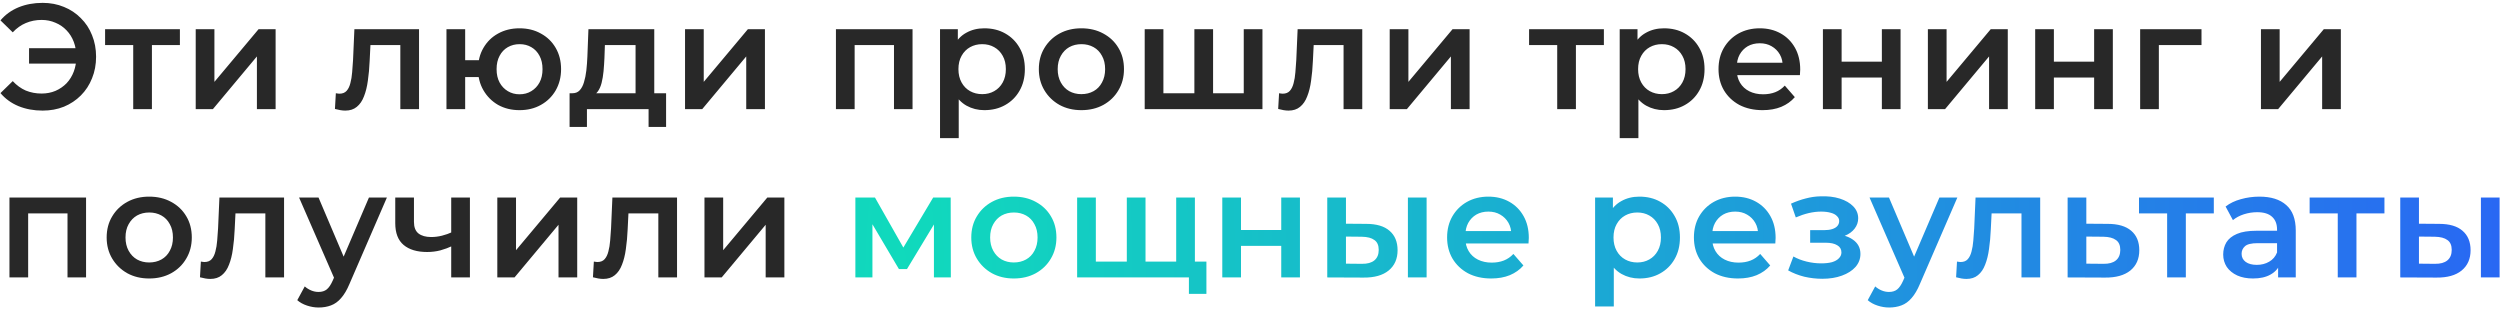
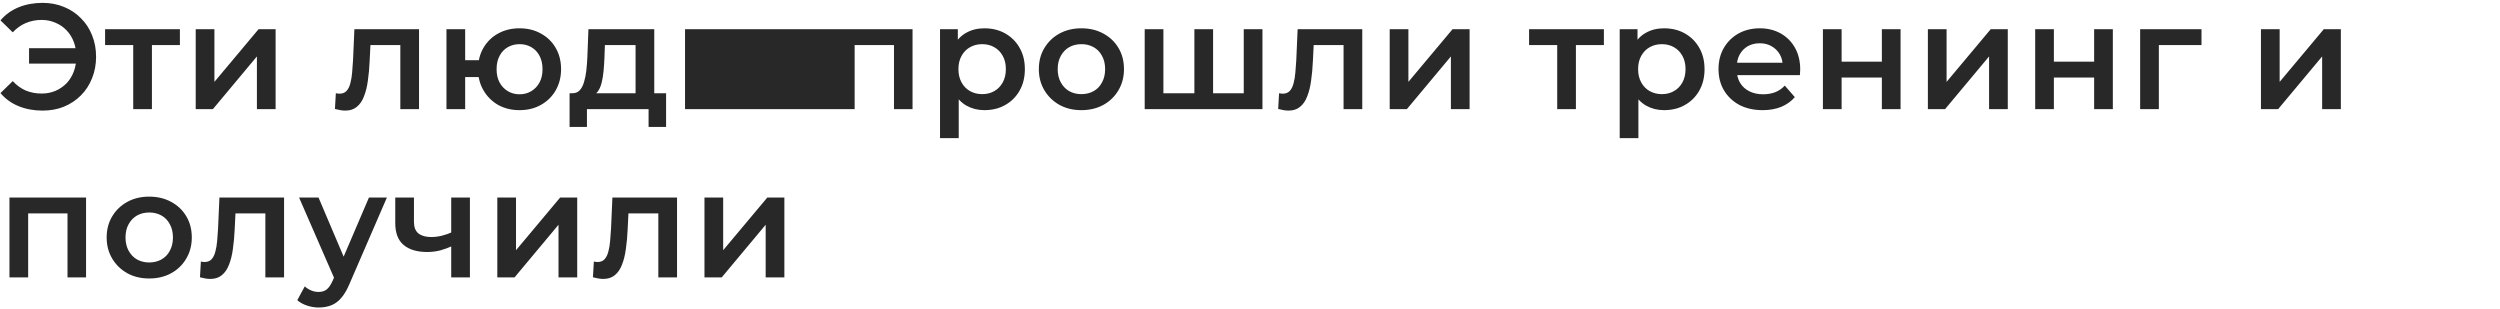
<svg xmlns="http://www.w3.org/2000/svg" width="802" height="99" viewBox="0 0 802 99" fill="none">
-   <path d="M9.32 20.408V15.464H26.648V20.408H9.32ZM13.688 0.92C16.152 0.92 18.424 1.352 20.504 2.216C22.584 3.048 24.392 4.248 25.928 5.816C27.496 7.352 28.696 9.176 29.528 11.288C30.392 13.4 30.824 15.704 30.824 18.2C30.824 20.696 30.392 23 29.528 25.112C28.696 27.224 27.496 29.064 25.928 30.632C24.392 32.168 22.584 33.368 20.504 34.232C18.424 35.064 16.152 35.48 13.688 35.48C10.84 35.48 8.248 35 5.912 34.04C3.608 33.08 1.688 31.688 0.152 29.864L4.088 26.024C5.336 27.368 6.728 28.376 8.264 29.048C9.832 29.688 11.528 30.008 13.352 30.008C14.952 30.008 16.44 29.72 17.816 29.144C19.192 28.536 20.376 27.72 21.368 26.696C22.36 25.64 23.128 24.392 23.672 22.952C24.216 21.512 24.488 19.928 24.488 18.2C24.488 16.472 24.216 14.888 23.672 13.448C23.128 12.008 22.36 10.776 21.368 9.752C20.376 8.696 19.192 7.88 17.816 7.304C16.44 6.696 14.952 6.392 13.352 6.392C11.528 6.392 9.832 6.728 8.264 7.4C6.728 8.04 5.336 9.032 4.088 10.376L0.152 6.536C1.688 4.712 3.608 3.32 5.912 2.36C8.248 1.4 10.84 0.92 13.688 0.92ZM42.736 35V13.016L44.128 14.456H33.712V9.368H57.712V14.456H47.344L48.736 13.016V35H42.736ZM62.785 35V9.368H68.784V26.264L82.945 9.368H88.416V35H82.416V18.104L68.305 35H62.785ZM107.449 34.952L107.737 29.912C107.961 29.944 108.169 29.976 108.361 30.008C108.553 30.04 108.729 30.056 108.889 30.056C109.881 30.056 110.649 29.752 111.193 29.144C111.737 28.536 112.137 27.72 112.393 26.696C112.681 25.64 112.873 24.472 112.969 23.192C113.097 21.88 113.193 20.568 113.257 19.256L113.689 9.368H134.425V35H128.425V12.824L129.817 14.456H117.625L118.921 12.776L118.585 19.544C118.489 21.816 118.297 23.928 118.009 25.88C117.753 27.8 117.337 29.48 116.761 30.92C116.217 32.36 115.449 33.48 114.457 34.28C113.497 35.08 112.265 35.48 110.761 35.48C110.281 35.48 109.753 35.432 109.177 35.336C108.633 35.24 108.057 35.112 107.449 34.952ZM143.226 35V9.368H149.226V19.304H156.858V24.728H149.226V35H143.226ZM166.65 35.336C164.09 35.336 161.802 34.776 159.786 33.656C157.802 32.504 156.234 30.936 155.082 28.952C153.93 26.968 153.354 24.712 153.354 22.184C153.354 19.624 153.93 17.352 155.082 15.368C156.234 13.384 157.802 11.848 159.786 10.76C161.802 9.64 164.09 9.08 166.65 9.08C169.242 9.08 171.53 9.64 173.514 10.76C175.53 11.848 177.114 13.384 178.266 15.368C179.418 17.352 179.994 19.624 179.994 22.184C179.994 24.712 179.418 26.984 178.266 29C177.114 30.984 175.53 32.536 173.514 33.656C171.53 34.776 169.242 35.336 166.65 35.336ZM166.65 30.248C168.09 30.248 169.354 29.912 170.442 29.24C171.562 28.568 172.442 27.64 173.082 26.456C173.722 25.272 174.042 23.848 174.042 22.184C174.042 20.52 173.722 19.096 173.082 17.912C172.442 16.696 171.562 15.768 170.442 15.128C169.354 14.488 168.106 14.168 166.698 14.168C165.29 14.168 164.026 14.488 162.906 15.128C161.786 15.768 160.906 16.696 160.266 17.912C159.626 19.096 159.306 20.52 159.306 22.184C159.306 23.848 159.626 25.272 160.266 26.456C160.906 27.64 161.786 28.568 162.906 29.24C164.026 29.912 165.274 30.248 166.65 30.248ZM203.889 32.216V14.456H194.049L193.905 18.584C193.841 20.056 193.745 21.48 193.617 22.856C193.489 24.2 193.281 25.448 192.993 26.6C192.705 27.72 192.289 28.648 191.745 29.384C191.201 30.12 190.481 30.6 189.585 30.824L183.633 29.912C184.593 29.912 185.361 29.608 185.937 29C186.545 28.36 187.009 27.496 187.329 26.408C187.681 25.288 187.937 24.024 188.097 22.616C188.257 21.176 188.369 19.688 188.433 18.152L188.769 9.368H209.889V32.216H203.889ZM182.721 40.712V29.912H213.681V40.712H208.065V35H188.289V40.712H182.721ZM219.759 35V9.368H225.759V26.264L239.919 9.368H245.391V35H239.391V18.104L225.279 35H219.759ZM268.168 35V9.368H292.744V35H286.792V13.064L288.184 14.456H272.776L274.168 13.064V35H268.168ZM315.768 35.336C313.688 35.336 311.784 34.856 310.056 33.896C308.36 32.936 307 31.496 305.976 29.576C304.984 27.624 304.488 25.16 304.488 22.184C304.488 19.176 304.968 16.712 305.928 14.792C306.92 12.872 308.264 11.448 309.96 10.52C311.656 9.56 313.592 9.08 315.768 9.08C318.296 9.08 320.52 9.624 322.44 10.712C324.392 11.8 325.928 13.32 327.048 15.272C328.2 17.224 328.776 19.528 328.776 22.184C328.776 24.84 328.2 27.16 327.048 29.144C325.928 31.096 324.392 32.616 322.44 33.704C320.52 34.792 318.296 35.336 315.768 35.336ZM301.56 44.312V9.368H307.272V15.416L307.08 22.232L307.56 29.048V44.312H301.56ZM315.096 30.2C316.536 30.2 317.816 29.88 318.936 29.24C320.088 28.6 321 27.672 321.672 26.456C322.344 25.24 322.68 23.816 322.68 22.184C322.68 20.52 322.344 19.096 321.672 17.912C321 16.696 320.088 15.768 318.936 15.128C317.816 14.488 316.536 14.168 315.096 14.168C313.656 14.168 312.36 14.488 311.208 15.128C310.056 15.768 309.144 16.696 308.472 17.912C307.8 19.096 307.464 20.52 307.464 22.184C307.464 23.816 307.8 25.24 308.472 26.456C309.144 27.672 310.056 28.6 311.208 29.24C312.36 29.88 313.656 30.2 315.096 30.2ZM346.892 35.336C344.268 35.336 341.932 34.776 339.884 33.656C337.836 32.504 336.22 30.936 335.036 28.952C333.852 26.968 333.26 24.712 333.26 22.184C333.26 19.624 333.852 17.368 335.036 15.416C336.22 13.432 337.836 11.88 339.884 10.76C341.932 9.64 344.268 9.08 346.892 9.08C349.548 9.08 351.9 9.64 353.948 10.76C356.028 11.88 357.644 13.416 358.796 15.368C359.98 17.32 360.572 19.592 360.572 22.184C360.572 24.712 359.98 26.968 358.796 28.952C357.644 30.936 356.028 32.504 353.948 33.656C351.9 34.776 349.548 35.336 346.892 35.336ZM346.892 30.2C348.364 30.2 349.676 29.88 350.828 29.24C351.98 28.6 352.876 27.672 353.516 26.456C354.188 25.24 354.524 23.816 354.524 22.184C354.524 20.52 354.188 19.096 353.516 17.912C352.876 16.696 351.98 15.768 350.828 15.128C349.676 14.488 348.38 14.168 346.94 14.168C345.468 14.168 344.156 14.488 343.004 15.128C341.884 15.768 340.988 16.696 340.316 17.912C339.644 19.096 339.308 20.52 339.308 22.184C339.308 23.816 339.644 25.24 340.316 26.456C340.988 27.672 341.884 28.6 343.004 29.24C344.156 29.88 345.452 30.2 346.892 30.2ZM384.451 29.912L383.155 31.352V9.368H389.155V31.352L387.715 29.912H400.387L398.995 31.352V9.368H404.995V35H367.219V9.368H373.219V31.352L371.827 29.912H384.451ZM410.039 34.952L410.327 29.912C410.551 29.944 410.759 29.976 410.951 30.008C411.143 30.04 411.319 30.056 411.479 30.056C412.471 30.056 413.239 29.752 413.783 29.144C414.327 28.536 414.727 27.72 414.983 26.696C415.271 25.64 415.463 24.472 415.559 23.192C415.687 21.88 415.783 20.568 415.847 19.256L416.279 9.368H437.015V35H431.015V12.824L432.407 14.456H420.215L421.511 12.776L421.175 19.544C421.079 21.816 420.887 23.928 420.599 25.88C420.343 27.8 419.927 29.48 419.351 30.92C418.807 32.36 418.039 33.48 417.047 34.28C416.087 35.08 414.855 35.48 413.351 35.48C412.871 35.48 412.343 35.432 411.767 35.336C411.223 35.24 410.647 35.112 410.039 34.952ZM445.815 35V9.368H451.815V26.264L465.975 9.368H471.447V35H465.447V18.104L451.335 35H445.815ZM499.552 35V13.016L500.944 14.456H490.528V9.368H514.528V14.456H504.16L505.552 13.016V35H499.552ZM533.808 35.336C531.728 35.336 529.824 34.856 528.096 33.896C526.4 32.936 525.04 31.496 524.016 29.576C523.024 27.624 522.528 25.16 522.528 22.184C522.528 19.176 523.008 16.712 523.968 14.792C524.96 12.872 526.304 11.448 528 10.52C529.696 9.56 531.632 9.08 533.808 9.08C536.336 9.08 538.56 9.624 540.48 10.712C542.432 11.8 543.968 13.32 545.088 15.272C546.24 17.224 546.816 19.528 546.816 22.184C546.816 24.84 546.24 27.16 545.088 29.144C543.968 31.096 542.432 32.616 540.48 33.704C538.56 34.792 536.336 35.336 533.808 35.336ZM519.6 44.312V9.368H525.312V15.416L525.12 22.232L525.6 29.048V44.312H519.6ZM533.136 30.2C534.576 30.2 535.856 29.88 536.976 29.24C538.128 28.6 539.04 27.672 539.712 26.456C540.384 25.24 540.72 23.816 540.72 22.184C540.72 20.52 540.384 19.096 539.712 17.912C539.04 16.696 538.128 15.768 536.976 15.128C535.856 14.488 534.576 14.168 533.136 14.168C531.696 14.168 530.4 14.488 529.248 15.128C528.096 15.768 527.184 16.696 526.512 17.912C525.84 19.096 525.504 20.52 525.504 22.184C525.504 23.816 525.84 25.24 526.512 26.456C527.184 27.672 528.096 28.6 529.248 29.24C530.4 29.88 531.696 30.2 533.136 30.2ZM565.46 35.336C562.612 35.336 560.116 34.776 557.972 33.656C555.86 32.504 554.212 30.936 553.028 28.952C551.876 26.968 551.3 24.712 551.3 22.184C551.3 19.624 551.86 17.368 552.98 15.416C554.132 13.432 555.7 11.88 557.684 10.76C559.7 9.64 561.988 9.08 564.548 9.08C567.044 9.08 569.268 9.624 571.22 10.712C573.172 11.8 574.708 13.336 575.828 15.32C576.948 17.304 577.508 19.64 577.508 22.328C577.508 22.584 577.492 22.872 577.46 23.192C577.46 23.512 577.444 23.816 577.412 24.104H556.052V20.12H574.244L571.892 21.368C571.924 19.896 571.62 18.6 570.98 17.48C570.34 16.36 569.46 15.48 568.34 14.84C567.252 14.2 565.988 13.88 564.548 13.88C563.076 13.88 561.78 14.2 560.66 14.84C559.572 15.48 558.708 16.376 558.068 17.528C557.46 18.648 557.156 19.976 557.156 21.512V22.472C557.156 24.008 557.508 25.368 558.212 26.552C558.916 27.736 559.908 28.648 561.188 29.288C562.468 29.928 563.94 30.248 565.604 30.248C567.044 30.248 568.34 30.024 569.492 29.576C570.644 29.128 571.668 28.424 572.564 27.464L575.78 31.16C574.628 32.504 573.172 33.544 571.412 34.28C569.684 34.984 567.7 35.336 565.46 35.336ZM584.79 35V9.368H590.79V19.784H603.702V9.368H609.702V35H603.702V24.872H590.79V35H584.79ZM618.463 35V9.368H624.463V26.264L638.623 9.368H644.095V35H638.095V18.104L623.983 35H618.463ZM652.886 35V9.368H658.886V19.784H671.798V9.368H677.798V35H671.798V24.872H658.886V35H652.886ZM686.56 35V9.368H706.24V14.456H691.168L692.56 13.112V35H686.56ZM725.312 35V9.368H731.312V26.264L745.472 9.368H750.944V35H744.944V18.104L730.832 35H725.312ZM3.032 89V63.368H27.608V89H21.656V67.064L23.048 68.456H7.64L9.032 67.064V89H3.032ZM47.848 89.336C45.224 89.336 42.888 88.776 40.84 87.656C38.792 86.504 37.176 84.936 35.992 82.952C34.808 80.968 34.216 78.712 34.216 76.184C34.216 73.624 34.808 71.368 35.992 69.416C37.176 67.432 38.792 65.88 40.84 64.76C42.888 63.64 45.224 63.08 47.848 63.08C50.504 63.08 52.856 63.64 54.904 64.76C56.984 65.88 58.6 67.416 59.752 69.368C60.936 71.32 61.528 73.592 61.528 76.184C61.528 78.712 60.936 80.968 59.752 82.952C58.6 84.936 56.984 86.504 54.904 87.656C52.856 88.776 50.504 89.336 47.848 89.336ZM47.848 84.2C49.32 84.2 50.632 83.88 51.784 83.24C52.936 82.6 53.832 81.672 54.472 80.456C55.144 79.24 55.48 77.816 55.48 76.184C55.48 74.52 55.144 73.096 54.472 71.912C53.832 70.696 52.936 69.768 51.784 69.128C50.632 68.488 49.336 68.168 47.896 68.168C46.424 68.168 45.112 68.488 43.96 69.128C42.84 69.768 41.944 70.696 41.272 71.912C40.6 73.096 40.264 74.52 40.264 76.184C40.264 77.816 40.6 79.24 41.272 80.456C41.944 81.672 42.84 82.6 43.96 83.24C45.112 83.88 46.408 84.2 47.848 84.2ZM64.15 88.952L64.438 83.912C64.662 83.944 64.87 83.976 65.062 84.008C65.254 84.04 65.43 84.056 65.59 84.056C66.582 84.056 67.35 83.752 67.894 83.144C68.438 82.536 68.838 81.72 69.094 80.696C69.382 79.64 69.574 78.472 69.67 77.192C69.798 75.88 69.894 74.568 69.958 73.256L70.39 63.368H91.126V89H85.126V66.824L86.518 68.456H74.326L75.622 66.776L75.286 73.544C75.19 75.816 74.998 77.928 74.71 79.88C74.454 81.8 74.038 83.48 73.462 84.92C72.918 86.36 72.15 87.48 71.158 88.28C70.198 89.08 68.966 89.48 67.462 89.48C66.982 89.48 66.454 89.432 65.878 89.336C65.334 89.24 64.758 89.112 64.15 88.952ZM102.23 98.648C100.982 98.648 99.734 98.44 98.486 98.024C97.238 97.608 96.198 97.032 95.366 96.296L97.766 91.88C98.374 92.424 99.062 92.856 99.83 93.176C100.598 93.496 101.382 93.656 102.182 93.656C103.27 93.656 104.15 93.384 104.822 92.84C105.494 92.296 106.118 91.384 106.694 90.104L108.182 86.744L108.662 86.024L118.358 63.368H124.118L112.118 91.064C111.318 92.984 110.422 94.504 109.43 95.624C108.47 96.744 107.382 97.528 106.166 97.976C104.982 98.424 103.67 98.648 102.23 98.648ZM107.51 89.912L95.942 63.368H102.182L111.59 85.496L107.51 89.912ZM145.182 78.872C143.966 79.448 142.67 79.928 141.294 80.312C139.95 80.664 138.526 80.84 137.022 80.84C133.79 80.84 131.278 80.088 129.486 78.584C127.694 77.08 126.798 74.744 126.798 71.576V63.368H132.798V71.192C132.798 72.888 133.278 74.12 134.238 74.888C135.23 75.656 136.59 76.04 138.318 76.04C139.47 76.04 140.622 75.896 141.774 75.608C142.926 75.32 144.062 74.92 145.182 74.408V78.872ZM144.75 89V63.368H150.75V89H144.75ZM159.538 89V63.368H165.538V80.264L179.698 63.368H185.17V89H179.17V72.104L165.058 89H159.538ZM190.217 88.952L190.505 83.912C190.729 83.944 190.937 83.976 191.129 84.008C191.321 84.04 191.497 84.056 191.657 84.056C192.649 84.056 193.417 83.752 193.961 83.144C194.505 82.536 194.905 81.72 195.161 80.696C195.449 79.64 195.641 78.472 195.737 77.192C195.865 75.88 195.961 74.568 196.025 73.256L196.457 63.368H217.193V89H211.193V66.824L212.585 68.456H200.393L201.689 66.776L201.353 73.544C201.257 75.816 201.065 77.928 200.777 79.88C200.521 81.8 200.105 83.48 199.529 84.92C198.985 86.36 198.217 87.48 197.225 88.28C196.265 89.08 195.033 89.48 193.529 89.48C193.049 89.48 192.521 89.432 191.945 89.336C191.401 89.24 190.825 89.112 190.217 88.952ZM225.994 89V63.368H231.994V80.264L246.154 63.368H251.626V89H245.626V72.104L231.514 89H225.994Z" fill="#282828" />
-   <path d="M274.403 89V63.368H280.691L291.011 81.56H288.515L299.363 63.368H304.979L305.027 89H299.603V69.8L300.563 70.424L290.963 86.312H288.371L278.723 69.992L279.875 69.704V89H274.403ZM325.219 89.336C322.595 89.336 320.259 88.776 318.211 87.656C316.163 86.504 314.547 84.936 313.363 82.952C312.179 80.968 311.587 78.712 311.587 76.184C311.587 73.624 312.179 71.368 313.363 69.416C314.547 67.432 316.163 65.88 318.211 64.76C320.259 63.64 322.595 63.08 325.219 63.08C327.875 63.08 330.227 63.64 332.275 64.76C334.355 65.88 335.971 67.416 337.123 69.368C338.307 71.32 338.899 73.592 338.899 76.184C338.899 78.712 338.307 80.968 337.123 82.952C335.971 84.936 334.355 86.504 332.275 87.656C330.227 88.776 327.875 89.336 325.219 89.336ZM325.219 84.2C326.691 84.2 328.003 83.88 329.155 83.24C330.307 82.6 331.203 81.672 331.843 80.456C332.515 79.24 332.851 77.816 332.851 76.184C332.851 74.52 332.515 73.096 331.843 71.912C331.203 70.696 330.307 69.768 329.155 69.128C328.003 68.488 326.707 68.168 325.267 68.168C323.795 68.168 322.483 68.488 321.331 69.128C320.211 69.768 319.315 70.696 318.643 71.912C317.971 73.096 317.635 74.52 317.635 76.184C317.635 77.816 317.971 79.24 318.643 80.456C319.315 81.672 320.211 82.6 321.331 83.24C322.483 83.88 323.779 84.2 325.219 84.2ZM362.778 83.912L361.482 85.352V63.368H367.482V85.352L366.042 83.912H378.714L377.322 85.352V63.368H383.322V89H345.546V63.368H351.546V85.352L350.154 83.912H362.778ZM381.402 94.28V87.512L382.794 89H377.13V83.912H387.018V94.28H381.402ZM392.11 89V63.368H398.11V73.784H411.022V63.368H417.022V89H411.022V78.872H398.11V89H392.11ZM451.655 89V63.368H457.655V89H451.655ZM438.263 71.816C441.559 71.816 444.055 72.552 445.751 74.024C447.479 75.496 448.343 77.576 448.343 80.264C448.343 83.048 447.383 85.224 445.463 86.792C443.575 88.328 440.887 89.08 437.399 89.048L425.783 89V63.368H431.783V71.768L438.263 71.816ZM436.871 84.632C438.631 84.664 439.975 84.296 440.903 83.528C441.831 82.76 442.295 81.64 442.295 80.168C442.295 78.696 441.831 77.64 440.903 77C440.007 76.328 438.663 75.976 436.871 75.944L431.783 75.896V84.584L436.871 84.632ZM478.392 89.336C475.544 89.336 473.048 88.776 470.904 87.656C468.792 86.504 467.144 84.936 465.96 82.952C464.808 80.968 464.232 78.712 464.232 76.184C464.232 73.624 464.792 71.368 465.912 69.416C467.064 67.432 468.632 65.88 470.616 64.76C472.632 63.64 474.92 63.08 477.48 63.08C479.976 63.08 482.2 63.624 484.152 64.712C486.104 65.8 487.64 67.336 488.76 69.32C489.88 71.304 490.44 73.64 490.44 76.328C490.44 76.584 490.424 76.872 490.392 77.192C490.392 77.512 490.376 77.816 490.344 78.104H468.984V74.12H487.176L484.824 75.368C484.856 73.896 484.552 72.6 483.912 71.48C483.272 70.36 482.392 69.48 481.272 68.84C480.184 68.2 478.92 67.88 477.48 67.88C476.008 67.88 474.712 68.2 473.592 68.84C472.504 69.48 471.64 70.376 471 71.528C470.392 72.648 470.088 73.976 470.088 75.512V76.472C470.088 78.008 470.44 79.368 471.144 80.552C471.848 81.736 472.84 82.648 474.12 83.288C475.4 83.928 476.872 84.248 478.536 84.248C479.976 84.248 481.272 84.024 482.424 83.576C483.576 83.128 484.6 82.424 485.496 81.464L488.712 85.16C487.56 86.504 486.104 87.544 484.344 88.28C482.616 88.984 480.632 89.336 478.392 89.336ZM525.916 89.336C523.836 89.336 521.932 88.856 520.204 87.896C518.508 86.936 517.148 85.496 516.124 83.576C515.132 81.624 514.636 79.16 514.636 76.184C514.636 73.176 515.116 70.712 516.076 68.792C517.068 66.872 518.412 65.448 520.108 64.52C521.804 63.56 523.74 63.08 525.916 63.08C528.444 63.08 530.668 63.624 532.588 64.712C534.54 65.8 536.076 67.32 537.196 69.272C538.348 71.224 538.924 73.528 538.924 76.184C538.924 78.84 538.348 81.16 537.196 83.144C536.076 85.096 534.54 86.616 532.588 87.704C530.668 88.792 528.444 89.336 525.916 89.336ZM511.708 98.312V63.368H517.42V69.416L517.228 76.232L517.708 83.048V98.312H511.708ZM525.244 84.2C526.684 84.2 527.964 83.88 529.084 83.24C530.236 82.6 531.148 81.672 531.82 80.456C532.492 79.24 532.828 77.816 532.828 76.184C532.828 74.52 532.492 73.096 531.82 71.912C531.148 70.696 530.236 69.768 529.084 69.128C527.964 68.488 526.684 68.168 525.244 68.168C523.804 68.168 522.508 68.488 521.356 69.128C520.204 69.768 519.292 70.696 518.62 71.912C517.948 73.096 517.612 74.52 517.612 76.184C517.612 77.816 517.948 79.24 518.62 80.456C519.292 81.672 520.204 82.6 521.356 83.24C522.508 83.88 523.804 84.2 525.244 84.2ZM557.568 89.336C554.72 89.336 552.224 88.776 550.08 87.656C547.968 86.504 546.32 84.936 545.136 82.952C543.984 80.968 543.408 78.712 543.408 76.184C543.408 73.624 543.968 71.368 545.088 69.416C546.24 67.432 547.808 65.88 549.792 64.76C551.808 63.64 554.096 63.08 556.656 63.08C559.152 63.08 561.376 63.624 563.328 64.712C565.28 65.8 566.816 67.336 567.936 69.32C569.056 71.304 569.616 73.64 569.616 76.328C569.616 76.584 569.6 76.872 569.568 77.192C569.568 77.512 569.552 77.816 569.52 78.104H548.16V74.12H566.352L564 75.368C564.032 73.896 563.728 72.6 563.088 71.48C562.448 70.36 561.568 69.48 560.448 68.84C559.36 68.2 558.096 67.88 556.656 67.88C555.184 67.88 553.888 68.2 552.768 68.84C551.68 69.48 550.816 70.376 550.176 71.528C549.568 72.648 549.264 73.976 549.264 75.512V76.472C549.264 78.008 549.616 79.368 550.32 80.552C551.024 81.736 552.016 82.648 553.296 83.288C554.576 83.928 556.048 84.248 557.712 84.248C559.152 84.248 560.448 84.024 561.6 83.576C562.752 83.128 563.776 82.424 564.672 81.464L567.888 85.16C566.736 86.504 565.28 87.544 563.52 88.28C561.792 88.984 559.808 89.336 557.568 89.336ZM584.588 89.432C586.956 89.432 589.052 89.096 590.876 88.424C592.732 87.752 594.188 86.824 595.244 85.64C596.3 84.424 596.828 83.032 596.828 81.464C596.828 79.512 596.012 77.976 594.38 76.856C592.748 75.704 590.508 75.128 587.66 75.128L587.468 76.424C589.132 76.424 590.604 76.152 591.884 75.608C593.196 75.064 594.22 74.312 594.956 73.352C595.724 72.36 596.108 71.256 596.108 70.04C596.108 68.568 595.58 67.288 594.524 66.2C593.468 65.112 592.028 64.28 590.204 63.704C588.38 63.128 586.3 62.888 583.964 62.984C582.428 63.016 580.876 63.24 579.308 63.656C577.772 64.04 576.188 64.6 574.556 65.336L576.092 69.752C577.5 69.144 578.876 68.68 580.22 68.36C581.596 68.04 582.924 67.88 584.204 67.88C585.42 67.88 586.46 68.008 587.324 68.264C588.188 68.488 588.844 68.84 589.292 69.32C589.772 69.768 590.012 70.296 590.012 70.904C590.012 71.512 589.82 72.04 589.436 72.488C589.052 72.936 588.492 73.272 587.756 73.496C587.052 73.72 586.188 73.832 585.164 73.832H580.7V77.864H585.644C587.276 77.864 588.524 78.136 589.388 78.68C590.284 79.192 590.732 79.96 590.732 80.984C590.732 81.688 590.46 82.312 589.916 82.856C589.404 83.4 588.668 83.816 587.708 84.104C586.748 84.36 585.596 84.488 584.252 84.488C582.684 84.488 581.116 84.296 579.548 83.912C577.98 83.528 576.572 82.984 575.324 82.28L573.644 86.744C575.18 87.608 576.892 88.28 578.78 88.76C580.7 89.208 582.636 89.432 584.588 89.432ZM606.032 98.648C604.784 98.648 603.536 98.44 602.288 98.024C601.04 97.608 600 97.032 599.168 96.296L601.568 91.88C602.176 92.424 602.864 92.856 603.632 93.176C604.4 93.496 605.184 93.656 605.984 93.656C607.072 93.656 607.952 93.384 608.624 92.84C609.296 92.296 609.92 91.384 610.496 90.104L611.984 86.744L612.464 86.024L622.16 63.368H627.92L615.92 91.064C615.12 92.984 614.224 94.504 613.232 95.624C612.272 96.744 611.184 97.528 609.968 97.976C608.784 98.424 607.472 98.648 606.032 98.648ZM611.312 89.912L599.744 63.368H605.984L615.392 85.496L611.312 89.912ZM627.516 88.952L627.804 83.912C628.028 83.944 628.236 83.976 628.428 84.008C628.62 84.04 628.796 84.056 628.956 84.056C629.948 84.056 630.716 83.752 631.26 83.144C631.804 82.536 632.204 81.72 632.46 80.696C632.748 79.64 632.94 78.472 633.036 77.192C633.164 75.88 633.26 74.568 633.324 73.256L633.756 63.368H654.492V89H648.492V66.824L649.884 68.456H637.692L638.988 66.776L638.652 73.544C638.556 75.816 638.364 77.928 638.076 79.88C637.82 81.8 637.404 83.48 636.828 84.92C636.284 86.36 635.516 87.48 634.524 88.28C633.564 89.08 632.332 89.48 630.828 89.48C630.348 89.48 629.82 89.432 629.244 89.336C628.7 89.24 628.124 89.112 627.516 88.952ZM676.157 71.816C679.453 71.816 681.965 72.552 683.693 74.024C685.421 75.496 686.285 77.576 686.285 80.264C686.285 83.048 685.325 85.224 683.405 86.792C681.485 88.328 678.781 89.08 675.293 89.048L663.293 89V63.368H669.293V71.768L676.157 71.816ZM674.765 84.632C676.525 84.664 677.869 84.296 678.797 83.528C679.725 82.76 680.189 81.64 680.189 80.168C680.189 78.696 679.725 77.64 678.797 77C677.901 76.328 676.557 75.976 674.765 75.944L669.293 75.896V84.584L674.765 84.632ZM695.216 89V67.016L696.608 68.456H686.192V63.368H710.192V68.456H699.824L701.216 67.016V89H695.216ZM730.816 89V83.816L730.48 82.712V73.64C730.48 71.88 729.952 70.52 728.896 69.56C727.84 68.568 726.24 68.072 724.096 68.072C722.656 68.072 721.232 68.296 719.824 68.744C718.448 69.192 717.28 69.816 716.32 70.616L713.968 66.248C715.344 65.192 716.976 64.408 718.864 63.896C720.784 63.352 722.768 63.08 724.816 63.08C728.528 63.08 731.392 63.976 733.408 65.768C735.456 67.528 736.48 70.264 736.48 73.976V89H730.816ZM722.752 89.336C720.832 89.336 719.152 89.016 717.712 88.376C716.272 87.704 715.152 86.792 714.352 85.64C713.584 84.456 713.2 83.128 713.2 81.656C713.2 80.216 713.536 78.92 714.208 77.768C714.912 76.616 716.048 75.704 717.616 75.032C719.184 74.36 721.264 74.024 723.856 74.024H731.296V78.008H724.288C722.24 78.008 720.864 78.344 720.16 79.016C719.456 79.656 719.104 80.456 719.104 81.416C719.104 82.504 719.536 83.368 720.4 84.008C721.264 84.648 722.464 84.968 724 84.968C725.472 84.968 726.784 84.632 727.936 83.96C729.12 83.288 729.968 82.296 730.48 80.984L731.488 84.584C730.912 86.088 729.872 87.256 728.368 88.088C726.896 88.92 725.024 89.336 722.752 89.336ZM749.953 89V67.016L751.345 68.456H740.929V63.368H764.929V68.456H754.561L755.953 67.016V89H749.953ZM795.873 89V63.368H801.873V89H795.873ZM782.481 71.816C785.777 71.816 788.273 72.552 789.969 74.024C791.697 75.496 792.561 77.576 792.561 80.264C792.561 83.048 791.601 85.224 789.681 86.792C787.793 88.328 785.105 89.08 781.617 89.048L770.001 89V63.368H776.001V71.768L782.481 71.816ZM781.089 84.632C782.849 84.664 784.193 84.296 785.121 83.528C786.049 82.76 786.513 81.64 786.513 80.168C786.513 78.696 786.049 77.64 785.121 77C784.225 76.328 782.881 75.976 781.089 75.944L776.001 75.896V84.584L781.089 84.632Z" fill="url(#paint0_radial_374_65)" />
+   <path d="M9.32 20.408V15.464H26.648V20.408H9.32ZM13.688 0.92C16.152 0.92 18.424 1.352 20.504 2.216C22.584 3.048 24.392 4.248 25.928 5.816C27.496 7.352 28.696 9.176 29.528 11.288C30.392 13.4 30.824 15.704 30.824 18.2C30.824 20.696 30.392 23 29.528 25.112C28.696 27.224 27.496 29.064 25.928 30.632C24.392 32.168 22.584 33.368 20.504 34.232C18.424 35.064 16.152 35.48 13.688 35.48C10.84 35.48 8.248 35 5.912 34.04C3.608 33.08 1.688 31.688 0.152 29.864L4.088 26.024C5.336 27.368 6.728 28.376 8.264 29.048C9.832 29.688 11.528 30.008 13.352 30.008C14.952 30.008 16.44 29.72 17.816 29.144C19.192 28.536 20.376 27.72 21.368 26.696C22.36 25.64 23.128 24.392 23.672 22.952C24.216 21.512 24.488 19.928 24.488 18.2C24.488 16.472 24.216 14.888 23.672 13.448C23.128 12.008 22.36 10.776 21.368 9.752C20.376 8.696 19.192 7.88 17.816 7.304C16.44 6.696 14.952 6.392 13.352 6.392C11.528 6.392 9.832 6.728 8.264 7.4C6.728 8.04 5.336 9.032 4.088 10.376L0.152 6.536C1.688 4.712 3.608 3.32 5.912 2.36C8.248 1.4 10.84 0.92 13.688 0.92ZM42.736 35V13.016L44.128 14.456H33.712V9.368H57.712V14.456H47.344L48.736 13.016V35H42.736ZM62.785 35V9.368H68.784V26.264L82.945 9.368H88.416V35H82.416V18.104L68.305 35H62.785ZM107.449 34.952L107.737 29.912C107.961 29.944 108.169 29.976 108.361 30.008C108.553 30.04 108.729 30.056 108.889 30.056C109.881 30.056 110.649 29.752 111.193 29.144C111.737 28.536 112.137 27.72 112.393 26.696C112.681 25.64 112.873 24.472 112.969 23.192C113.097 21.88 113.193 20.568 113.257 19.256L113.689 9.368H134.425V35H128.425V12.824L129.817 14.456H117.625L118.921 12.776L118.585 19.544C118.489 21.816 118.297 23.928 118.009 25.88C117.753 27.8 117.337 29.48 116.761 30.92C116.217 32.36 115.449 33.48 114.457 34.28C113.497 35.08 112.265 35.48 110.761 35.48C110.281 35.48 109.753 35.432 109.177 35.336C108.633 35.24 108.057 35.112 107.449 34.952ZM143.226 35V9.368H149.226V19.304H156.858V24.728H149.226V35H143.226ZM166.65 35.336C164.09 35.336 161.802 34.776 159.786 33.656C157.802 32.504 156.234 30.936 155.082 28.952C153.93 26.968 153.354 24.712 153.354 22.184C153.354 19.624 153.93 17.352 155.082 15.368C156.234 13.384 157.802 11.848 159.786 10.76C161.802 9.64 164.09 9.08 166.65 9.08C169.242 9.08 171.53 9.64 173.514 10.76C175.53 11.848 177.114 13.384 178.266 15.368C179.418 17.352 179.994 19.624 179.994 22.184C179.994 24.712 179.418 26.984 178.266 29C177.114 30.984 175.53 32.536 173.514 33.656C171.53 34.776 169.242 35.336 166.65 35.336ZM166.65 30.248C168.09 30.248 169.354 29.912 170.442 29.24C171.562 28.568 172.442 27.64 173.082 26.456C173.722 25.272 174.042 23.848 174.042 22.184C174.042 20.52 173.722 19.096 173.082 17.912C172.442 16.696 171.562 15.768 170.442 15.128C169.354 14.488 168.106 14.168 166.698 14.168C165.29 14.168 164.026 14.488 162.906 15.128C161.786 15.768 160.906 16.696 160.266 17.912C159.626 19.096 159.306 20.52 159.306 22.184C159.306 23.848 159.626 25.272 160.266 26.456C160.906 27.64 161.786 28.568 162.906 29.24C164.026 29.912 165.274 30.248 166.65 30.248ZM203.889 32.216V14.456H194.049L193.905 18.584C193.841 20.056 193.745 21.48 193.617 22.856C193.489 24.2 193.281 25.448 192.993 26.6C192.705 27.72 192.289 28.648 191.745 29.384C191.201 30.12 190.481 30.6 189.585 30.824L183.633 29.912C184.593 29.912 185.361 29.608 185.937 29C186.545 28.36 187.009 27.496 187.329 26.408C187.681 25.288 187.937 24.024 188.097 22.616C188.257 21.176 188.369 19.688 188.433 18.152L188.769 9.368H209.889V32.216H203.889ZM182.721 40.712V29.912H213.681V40.712H208.065V35H188.289V40.712H182.721ZM219.759 35V9.368H225.759V26.264L239.919 9.368H245.391V35H239.391V18.104L225.279 35H219.759ZV9.368H292.744V35H286.792V13.064L288.184 14.456H272.776L274.168 13.064V35H268.168ZM315.768 35.336C313.688 35.336 311.784 34.856 310.056 33.896C308.36 32.936 307 31.496 305.976 29.576C304.984 27.624 304.488 25.16 304.488 22.184C304.488 19.176 304.968 16.712 305.928 14.792C306.92 12.872 308.264 11.448 309.96 10.52C311.656 9.56 313.592 9.08 315.768 9.08C318.296 9.08 320.52 9.624 322.44 10.712C324.392 11.8 325.928 13.32 327.048 15.272C328.2 17.224 328.776 19.528 328.776 22.184C328.776 24.84 328.2 27.16 327.048 29.144C325.928 31.096 324.392 32.616 322.44 33.704C320.52 34.792 318.296 35.336 315.768 35.336ZM301.56 44.312V9.368H307.272V15.416L307.08 22.232L307.56 29.048V44.312H301.56ZM315.096 30.2C316.536 30.2 317.816 29.88 318.936 29.24C320.088 28.6 321 27.672 321.672 26.456C322.344 25.24 322.68 23.816 322.68 22.184C322.68 20.52 322.344 19.096 321.672 17.912C321 16.696 320.088 15.768 318.936 15.128C317.816 14.488 316.536 14.168 315.096 14.168C313.656 14.168 312.36 14.488 311.208 15.128C310.056 15.768 309.144 16.696 308.472 17.912C307.8 19.096 307.464 20.52 307.464 22.184C307.464 23.816 307.8 25.24 308.472 26.456C309.144 27.672 310.056 28.6 311.208 29.24C312.36 29.88 313.656 30.2 315.096 30.2ZM346.892 35.336C344.268 35.336 341.932 34.776 339.884 33.656C337.836 32.504 336.22 30.936 335.036 28.952C333.852 26.968 333.26 24.712 333.26 22.184C333.26 19.624 333.852 17.368 335.036 15.416C336.22 13.432 337.836 11.88 339.884 10.76C341.932 9.64 344.268 9.08 346.892 9.08C349.548 9.08 351.9 9.64 353.948 10.76C356.028 11.88 357.644 13.416 358.796 15.368C359.98 17.32 360.572 19.592 360.572 22.184C360.572 24.712 359.98 26.968 358.796 28.952C357.644 30.936 356.028 32.504 353.948 33.656C351.9 34.776 349.548 35.336 346.892 35.336ZM346.892 30.2C348.364 30.2 349.676 29.88 350.828 29.24C351.98 28.6 352.876 27.672 353.516 26.456C354.188 25.24 354.524 23.816 354.524 22.184C354.524 20.52 354.188 19.096 353.516 17.912C352.876 16.696 351.98 15.768 350.828 15.128C349.676 14.488 348.38 14.168 346.94 14.168C345.468 14.168 344.156 14.488 343.004 15.128C341.884 15.768 340.988 16.696 340.316 17.912C339.644 19.096 339.308 20.52 339.308 22.184C339.308 23.816 339.644 25.24 340.316 26.456C340.988 27.672 341.884 28.6 343.004 29.24C344.156 29.88 345.452 30.2 346.892 30.2ZM384.451 29.912L383.155 31.352V9.368H389.155V31.352L387.715 29.912H400.387L398.995 31.352V9.368H404.995V35H367.219V9.368H373.219V31.352L371.827 29.912H384.451ZM410.039 34.952L410.327 29.912C410.551 29.944 410.759 29.976 410.951 30.008C411.143 30.04 411.319 30.056 411.479 30.056C412.471 30.056 413.239 29.752 413.783 29.144C414.327 28.536 414.727 27.72 414.983 26.696C415.271 25.64 415.463 24.472 415.559 23.192C415.687 21.88 415.783 20.568 415.847 19.256L416.279 9.368H437.015V35H431.015V12.824L432.407 14.456H420.215L421.511 12.776L421.175 19.544C421.079 21.816 420.887 23.928 420.599 25.88C420.343 27.8 419.927 29.48 419.351 30.92C418.807 32.36 418.039 33.48 417.047 34.28C416.087 35.08 414.855 35.48 413.351 35.48C412.871 35.48 412.343 35.432 411.767 35.336C411.223 35.24 410.647 35.112 410.039 34.952ZM445.815 35V9.368H451.815V26.264L465.975 9.368H471.447V35H465.447V18.104L451.335 35H445.815ZM499.552 35V13.016L500.944 14.456H490.528V9.368H514.528V14.456H504.16L505.552 13.016V35H499.552ZM533.808 35.336C531.728 35.336 529.824 34.856 528.096 33.896C526.4 32.936 525.04 31.496 524.016 29.576C523.024 27.624 522.528 25.16 522.528 22.184C522.528 19.176 523.008 16.712 523.968 14.792C524.96 12.872 526.304 11.448 528 10.52C529.696 9.56 531.632 9.08 533.808 9.08C536.336 9.08 538.56 9.624 540.48 10.712C542.432 11.8 543.968 13.32 545.088 15.272C546.24 17.224 546.816 19.528 546.816 22.184C546.816 24.84 546.24 27.16 545.088 29.144C543.968 31.096 542.432 32.616 540.48 33.704C538.56 34.792 536.336 35.336 533.808 35.336ZM519.6 44.312V9.368H525.312V15.416L525.12 22.232L525.6 29.048V44.312H519.6ZM533.136 30.2C534.576 30.2 535.856 29.88 536.976 29.24C538.128 28.6 539.04 27.672 539.712 26.456C540.384 25.24 540.72 23.816 540.72 22.184C540.72 20.52 540.384 19.096 539.712 17.912C539.04 16.696 538.128 15.768 536.976 15.128C535.856 14.488 534.576 14.168 533.136 14.168C531.696 14.168 530.4 14.488 529.248 15.128C528.096 15.768 527.184 16.696 526.512 17.912C525.84 19.096 525.504 20.52 525.504 22.184C525.504 23.816 525.84 25.24 526.512 26.456C527.184 27.672 528.096 28.6 529.248 29.24C530.4 29.88 531.696 30.2 533.136 30.2ZM565.46 35.336C562.612 35.336 560.116 34.776 557.972 33.656C555.86 32.504 554.212 30.936 553.028 28.952C551.876 26.968 551.3 24.712 551.3 22.184C551.3 19.624 551.86 17.368 552.98 15.416C554.132 13.432 555.7 11.88 557.684 10.76C559.7 9.64 561.988 9.08 564.548 9.08C567.044 9.08 569.268 9.624 571.22 10.712C573.172 11.8 574.708 13.336 575.828 15.32C576.948 17.304 577.508 19.64 577.508 22.328C577.508 22.584 577.492 22.872 577.46 23.192C577.46 23.512 577.444 23.816 577.412 24.104H556.052V20.12H574.244L571.892 21.368C571.924 19.896 571.62 18.6 570.98 17.48C570.34 16.36 569.46 15.48 568.34 14.84C567.252 14.2 565.988 13.88 564.548 13.88C563.076 13.88 561.78 14.2 560.66 14.84C559.572 15.48 558.708 16.376 558.068 17.528C557.46 18.648 557.156 19.976 557.156 21.512V22.472C557.156 24.008 557.508 25.368 558.212 26.552C558.916 27.736 559.908 28.648 561.188 29.288C562.468 29.928 563.94 30.248 565.604 30.248C567.044 30.248 568.34 30.024 569.492 29.576C570.644 29.128 571.668 28.424 572.564 27.464L575.78 31.16C574.628 32.504 573.172 33.544 571.412 34.28C569.684 34.984 567.7 35.336 565.46 35.336ZM584.79 35V9.368H590.79V19.784H603.702V9.368H609.702V35H603.702V24.872H590.79V35H584.79ZM618.463 35V9.368H624.463V26.264L638.623 9.368H644.095V35H638.095V18.104L623.983 35H618.463ZM652.886 35V9.368H658.886V19.784H671.798V9.368H677.798V35H671.798V24.872H658.886V35H652.886ZM686.56 35V9.368H706.24V14.456H691.168L692.56 13.112V35H686.56ZM725.312 35V9.368H731.312V26.264L745.472 9.368H750.944V35H744.944V18.104L730.832 35H725.312ZM3.032 89V63.368H27.608V89H21.656V67.064L23.048 68.456H7.64L9.032 67.064V89H3.032ZM47.848 89.336C45.224 89.336 42.888 88.776 40.84 87.656C38.792 86.504 37.176 84.936 35.992 82.952C34.808 80.968 34.216 78.712 34.216 76.184C34.216 73.624 34.808 71.368 35.992 69.416C37.176 67.432 38.792 65.88 40.84 64.76C42.888 63.64 45.224 63.08 47.848 63.08C50.504 63.08 52.856 63.64 54.904 64.76C56.984 65.88 58.6 67.416 59.752 69.368C60.936 71.32 61.528 73.592 61.528 76.184C61.528 78.712 60.936 80.968 59.752 82.952C58.6 84.936 56.984 86.504 54.904 87.656C52.856 88.776 50.504 89.336 47.848 89.336ZM47.848 84.2C49.32 84.2 50.632 83.88 51.784 83.24C52.936 82.6 53.832 81.672 54.472 80.456C55.144 79.24 55.48 77.816 55.48 76.184C55.48 74.52 55.144 73.096 54.472 71.912C53.832 70.696 52.936 69.768 51.784 69.128C50.632 68.488 49.336 68.168 47.896 68.168C46.424 68.168 45.112 68.488 43.96 69.128C42.84 69.768 41.944 70.696 41.272 71.912C40.6 73.096 40.264 74.52 40.264 76.184C40.264 77.816 40.6 79.24 41.272 80.456C41.944 81.672 42.84 82.6 43.96 83.24C45.112 83.88 46.408 84.2 47.848 84.2ZM64.15 88.952L64.438 83.912C64.662 83.944 64.87 83.976 65.062 84.008C65.254 84.04 65.43 84.056 65.59 84.056C66.582 84.056 67.35 83.752 67.894 83.144C68.438 82.536 68.838 81.72 69.094 80.696C69.382 79.64 69.574 78.472 69.67 77.192C69.798 75.88 69.894 74.568 69.958 73.256L70.39 63.368H91.126V89H85.126V66.824L86.518 68.456H74.326L75.622 66.776L75.286 73.544C75.19 75.816 74.998 77.928 74.71 79.88C74.454 81.8 74.038 83.48 73.462 84.92C72.918 86.36 72.15 87.48 71.158 88.28C70.198 89.08 68.966 89.48 67.462 89.48C66.982 89.48 66.454 89.432 65.878 89.336C65.334 89.24 64.758 89.112 64.15 88.952ZM102.23 98.648C100.982 98.648 99.734 98.44 98.486 98.024C97.238 97.608 96.198 97.032 95.366 96.296L97.766 91.88C98.374 92.424 99.062 92.856 99.83 93.176C100.598 93.496 101.382 93.656 102.182 93.656C103.27 93.656 104.15 93.384 104.822 92.84C105.494 92.296 106.118 91.384 106.694 90.104L108.182 86.744L108.662 86.024L118.358 63.368H124.118L112.118 91.064C111.318 92.984 110.422 94.504 109.43 95.624C108.47 96.744 107.382 97.528 106.166 97.976C104.982 98.424 103.67 98.648 102.23 98.648ZM107.51 89.912L95.942 63.368H102.182L111.59 85.496L107.51 89.912ZM145.182 78.872C143.966 79.448 142.67 79.928 141.294 80.312C139.95 80.664 138.526 80.84 137.022 80.84C133.79 80.84 131.278 80.088 129.486 78.584C127.694 77.08 126.798 74.744 126.798 71.576V63.368H132.798V71.192C132.798 72.888 133.278 74.12 134.238 74.888C135.23 75.656 136.59 76.04 138.318 76.04C139.47 76.04 140.622 75.896 141.774 75.608C142.926 75.32 144.062 74.92 145.182 74.408V78.872ZM144.75 89V63.368H150.75V89H144.75ZM159.538 89V63.368H165.538V80.264L179.698 63.368H185.17V89H179.17V72.104L165.058 89H159.538ZM190.217 88.952L190.505 83.912C190.729 83.944 190.937 83.976 191.129 84.008C191.321 84.04 191.497 84.056 191.657 84.056C192.649 84.056 193.417 83.752 193.961 83.144C194.505 82.536 194.905 81.72 195.161 80.696C195.449 79.64 195.641 78.472 195.737 77.192C195.865 75.88 195.961 74.568 196.025 73.256L196.457 63.368H217.193V89H211.193V66.824L212.585 68.456H200.393L201.689 66.776L201.353 73.544C201.257 75.816 201.065 77.928 200.777 79.88C200.521 81.8 200.105 83.48 199.529 84.92C198.985 86.36 198.217 87.48 197.225 88.28C196.265 89.08 195.033 89.48 193.529 89.48C193.049 89.48 192.521 89.432 191.945 89.336C191.401 89.24 190.825 89.112 190.217 88.952ZM225.994 89V63.368H231.994V80.264L246.154 63.368H251.626V89H245.626V72.104L231.514 89H225.994Z" fill="#282828" />
  <defs>
    <radialGradient id="paint0_radial_374_65" cx="0" cy="0" r="1" gradientUnits="userSpaceOnUse" gradientTransform="translate(289 89) scale(512.5 2358)">
      <stop stop-color="#10DABC" />
      <stop offset="1" stop-color="#2968F3" />
    </radialGradient>
  </defs>
</svg>